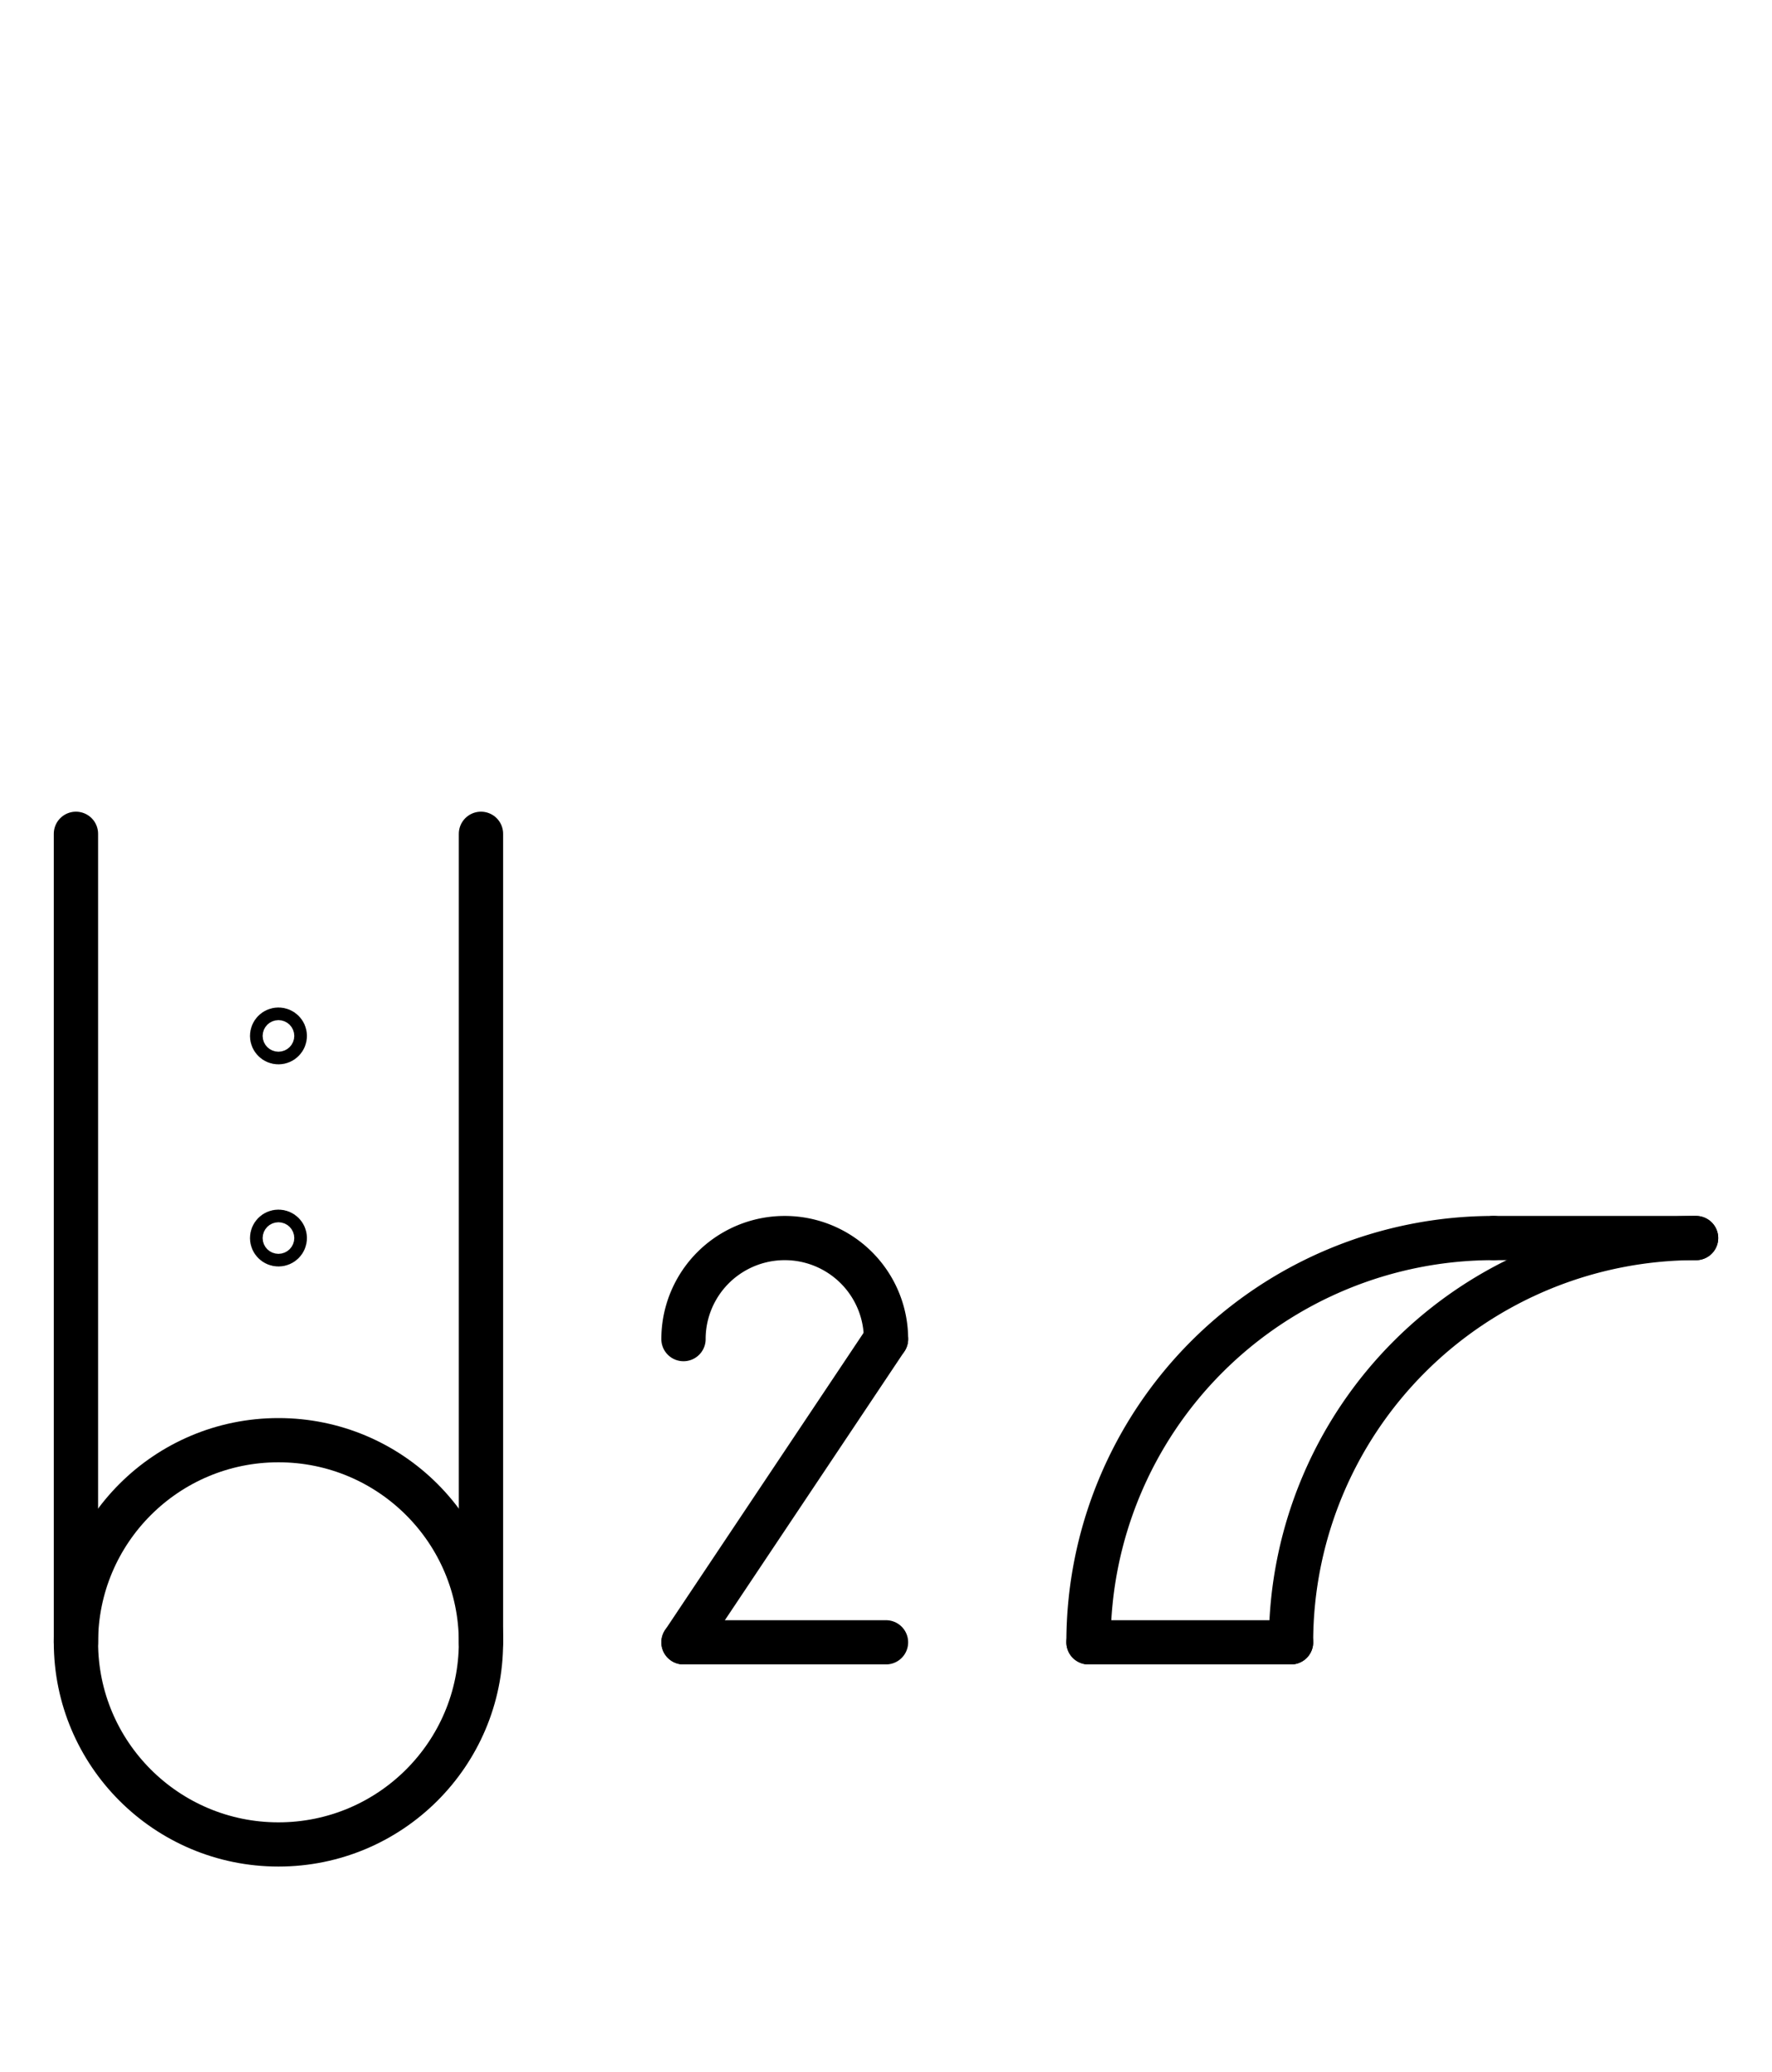
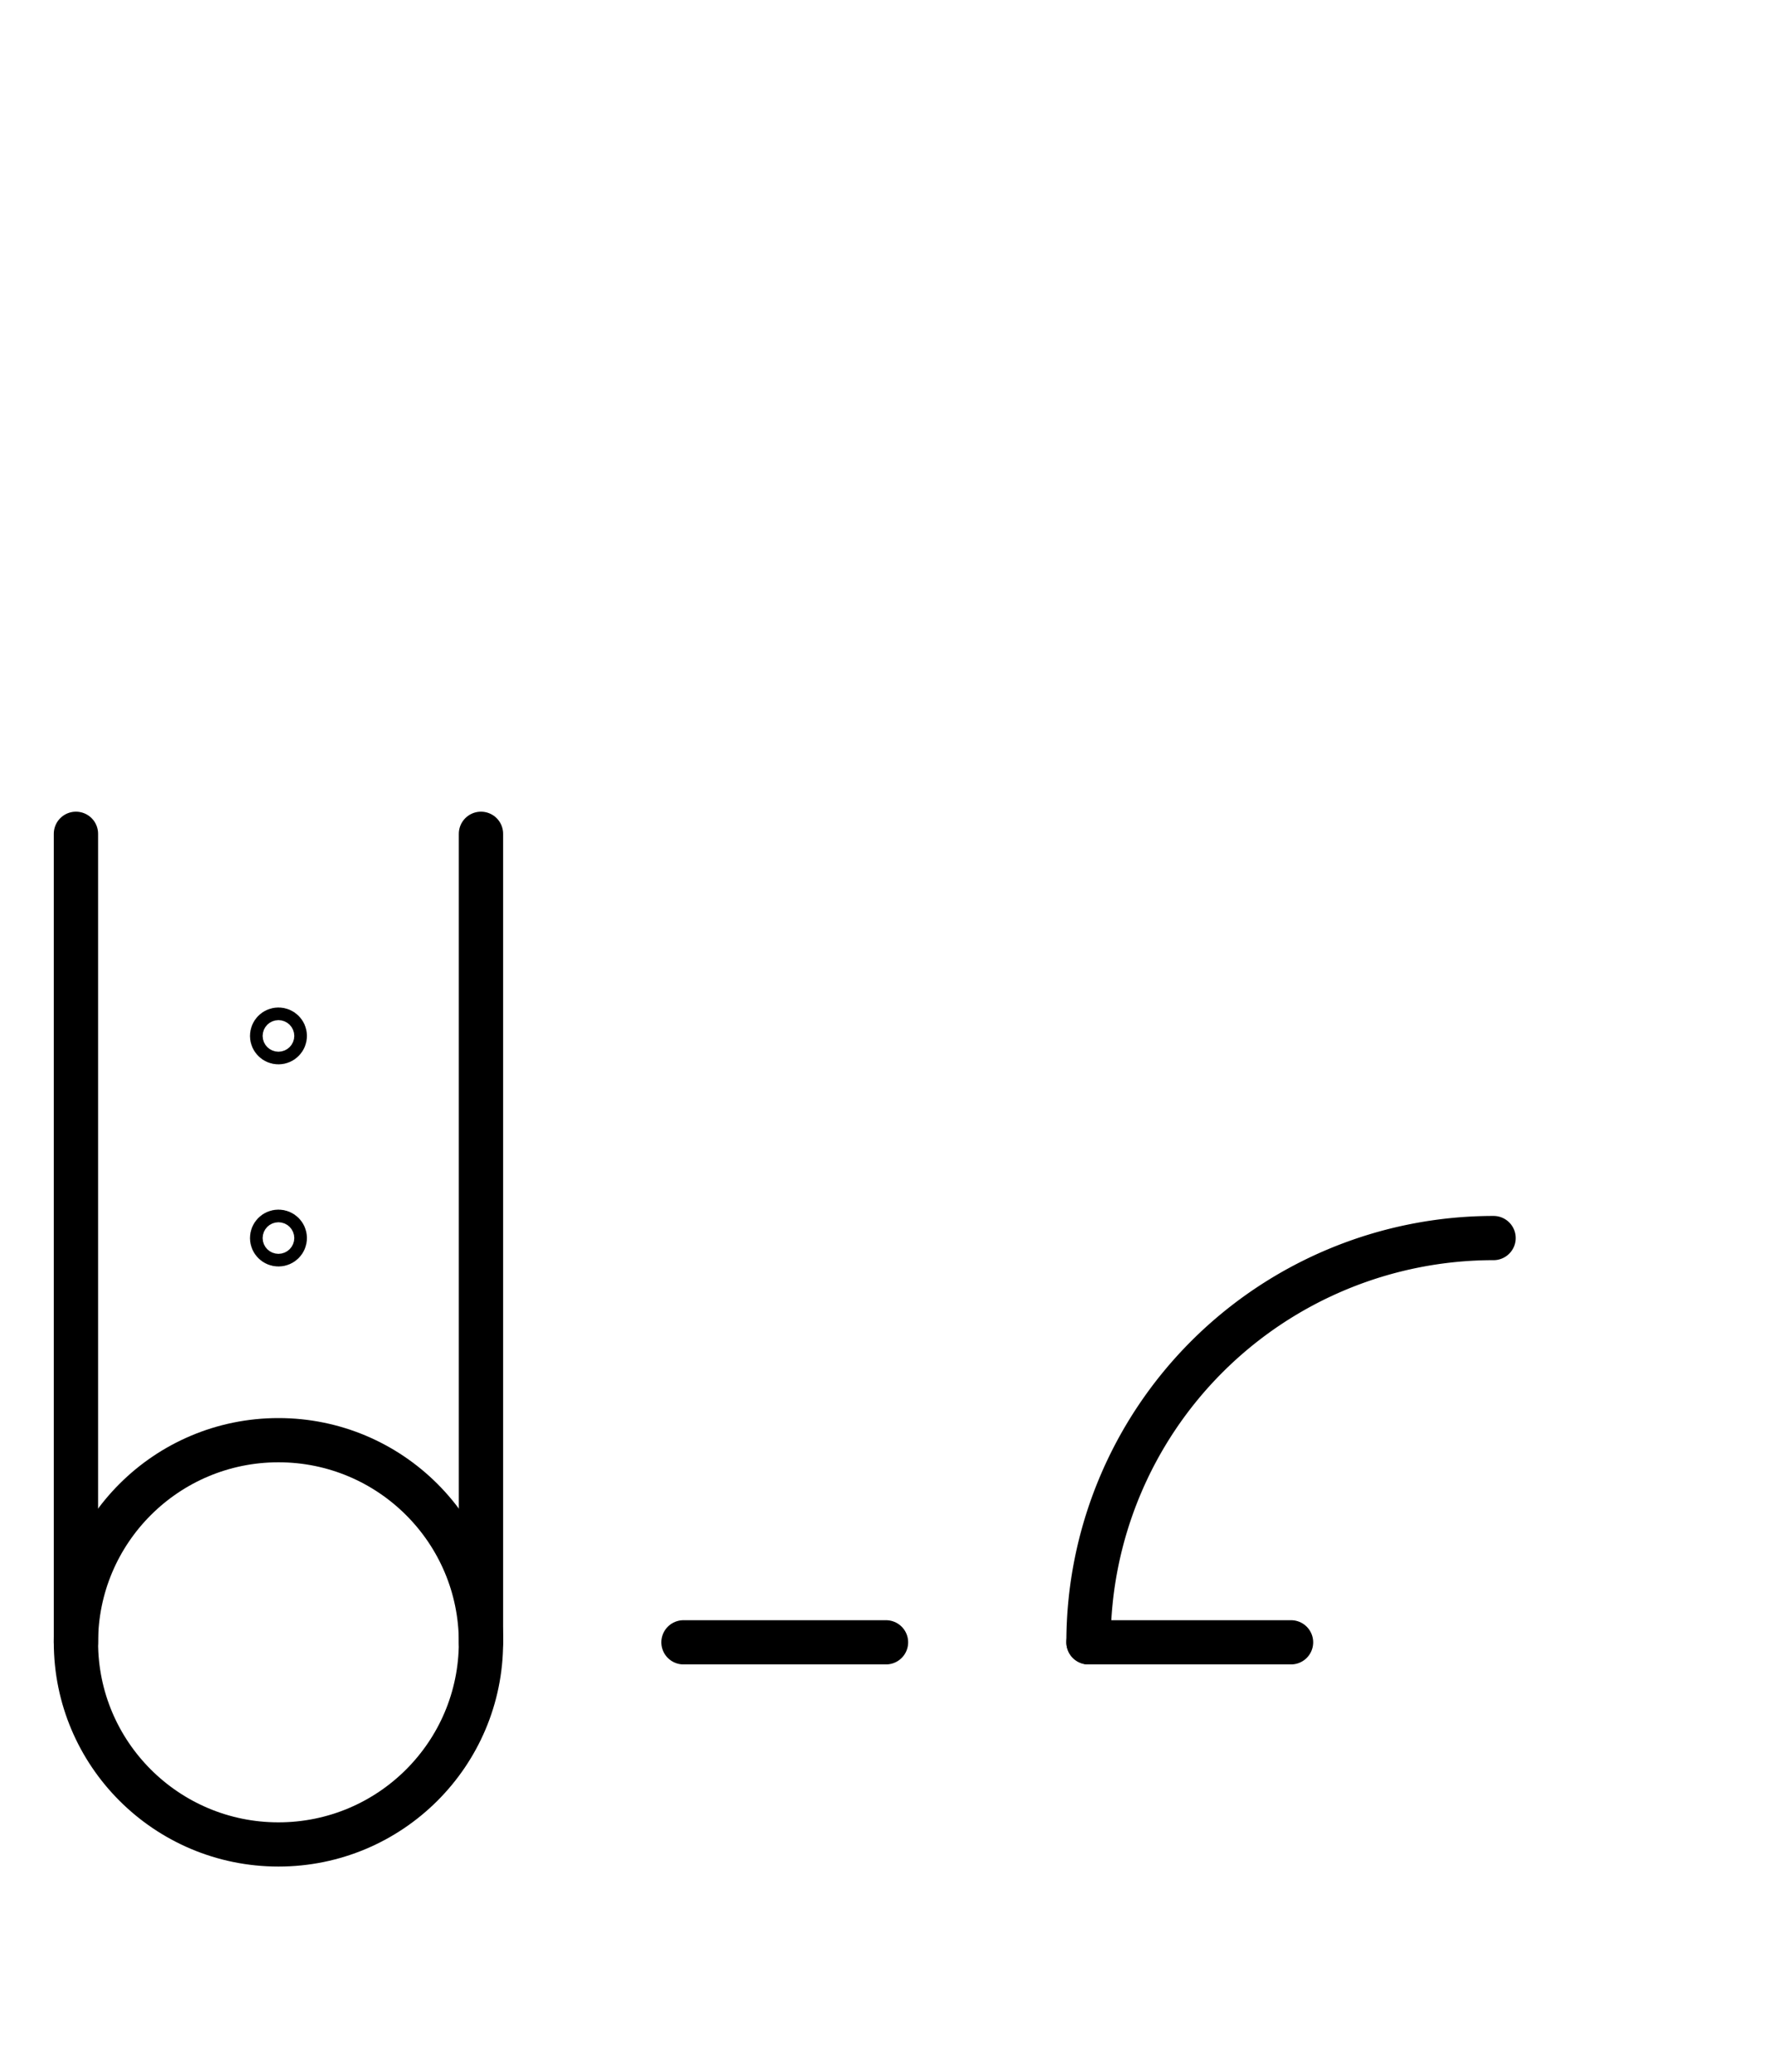
<svg xmlns="http://www.w3.org/2000/svg" fill-rule="evenodd" height="4.542in" preserveAspectRatio="none" stroke-linecap="round" viewBox="0 0 280 328" width="3.885in">
  <style type="text/css">
.brush0 { fill: rgb(255,255,255); }
.pen0 { stroke: rgb(0,0,0); stroke-width: 1; stroke-linejoin: round; }
.font0 { font-size: 11px; font-family: "MS Sans Serif"; }
.pen1 { stroke: rgb(0,0,0); stroke-width: 7; stroke-linejoin: round; }
.brush1 { fill: none; }
.font1 { font-weight: bold; font-size: 16px; font-family: System, sans-serif; }
</style>
  <g>
    <circle class="pen1" cx="44.0" cy="260.0" fill="none" r="32.0" />
    <ellipse class="pen1 brush1" cx="44" cy="196" rx="1" ry="1" />
    <ellipse class="pen1 brush1" cx="44" cy="164" rx="1" ry="1" />
    <path class="pen1" d="M 236.0,196.0 A 64.0,64.0 0 0 0 172.0,260.0" fill="none" />
-     <path class="pen1" d="M 268.0,196.0 A 64.0,64.0 0 0 0 204.0,260.0" fill="none" />
    <line class="pen1" fill="none" x1="172" x2="204" y1="260" y2="260" />
-     <line class="pen1" fill="none" x1="236" x2="268" y1="196" y2="196" />
    <line class="pen1" fill="none" x1="12" x2="12" y1="132" y2="260" />
    <line class="pen1" fill="none" x1="76" x2="76" y1="132" y2="260" />
-     <path class="pen1" d="M 140.0,212.0 A 16.0,16.0 0 1 0 108.0,212.0" fill="none" />
-     <line class="pen1" fill="none" x1="140" x2="108" y1="212" y2="260" />
    <line class="pen1" fill="none" x1="108" x2="140" y1="260" y2="260" />
  </g>
</svg>